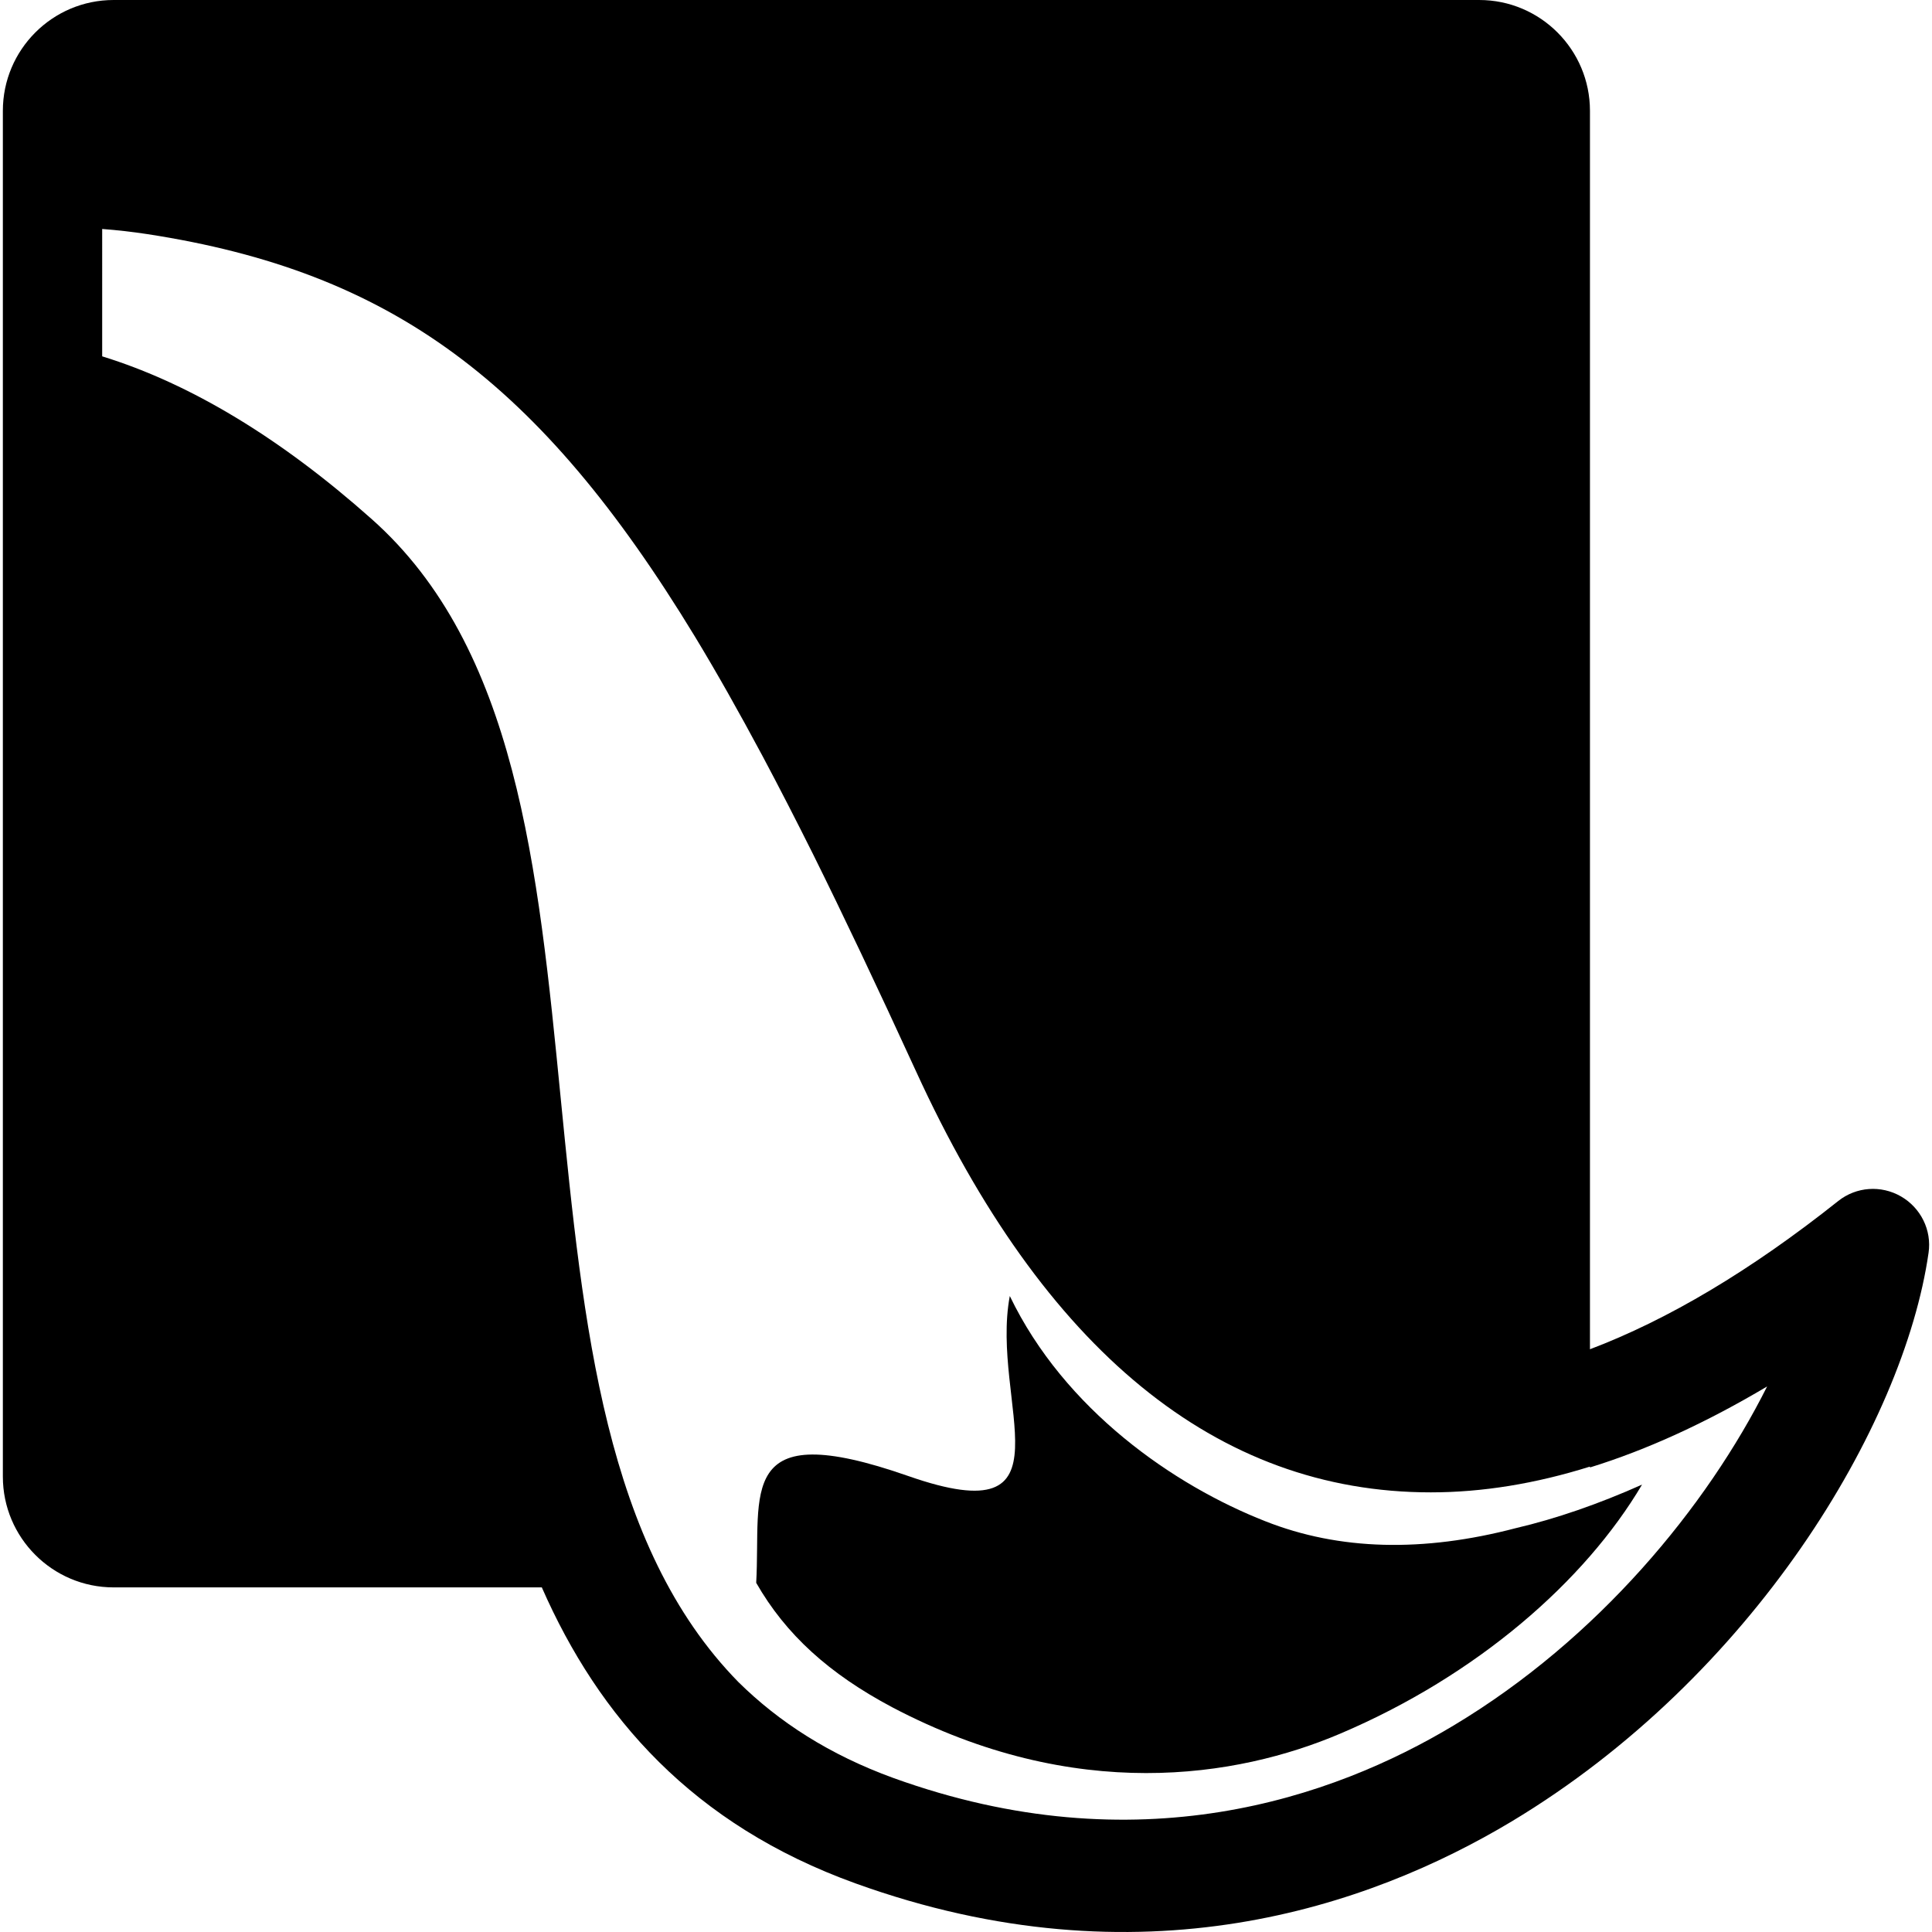
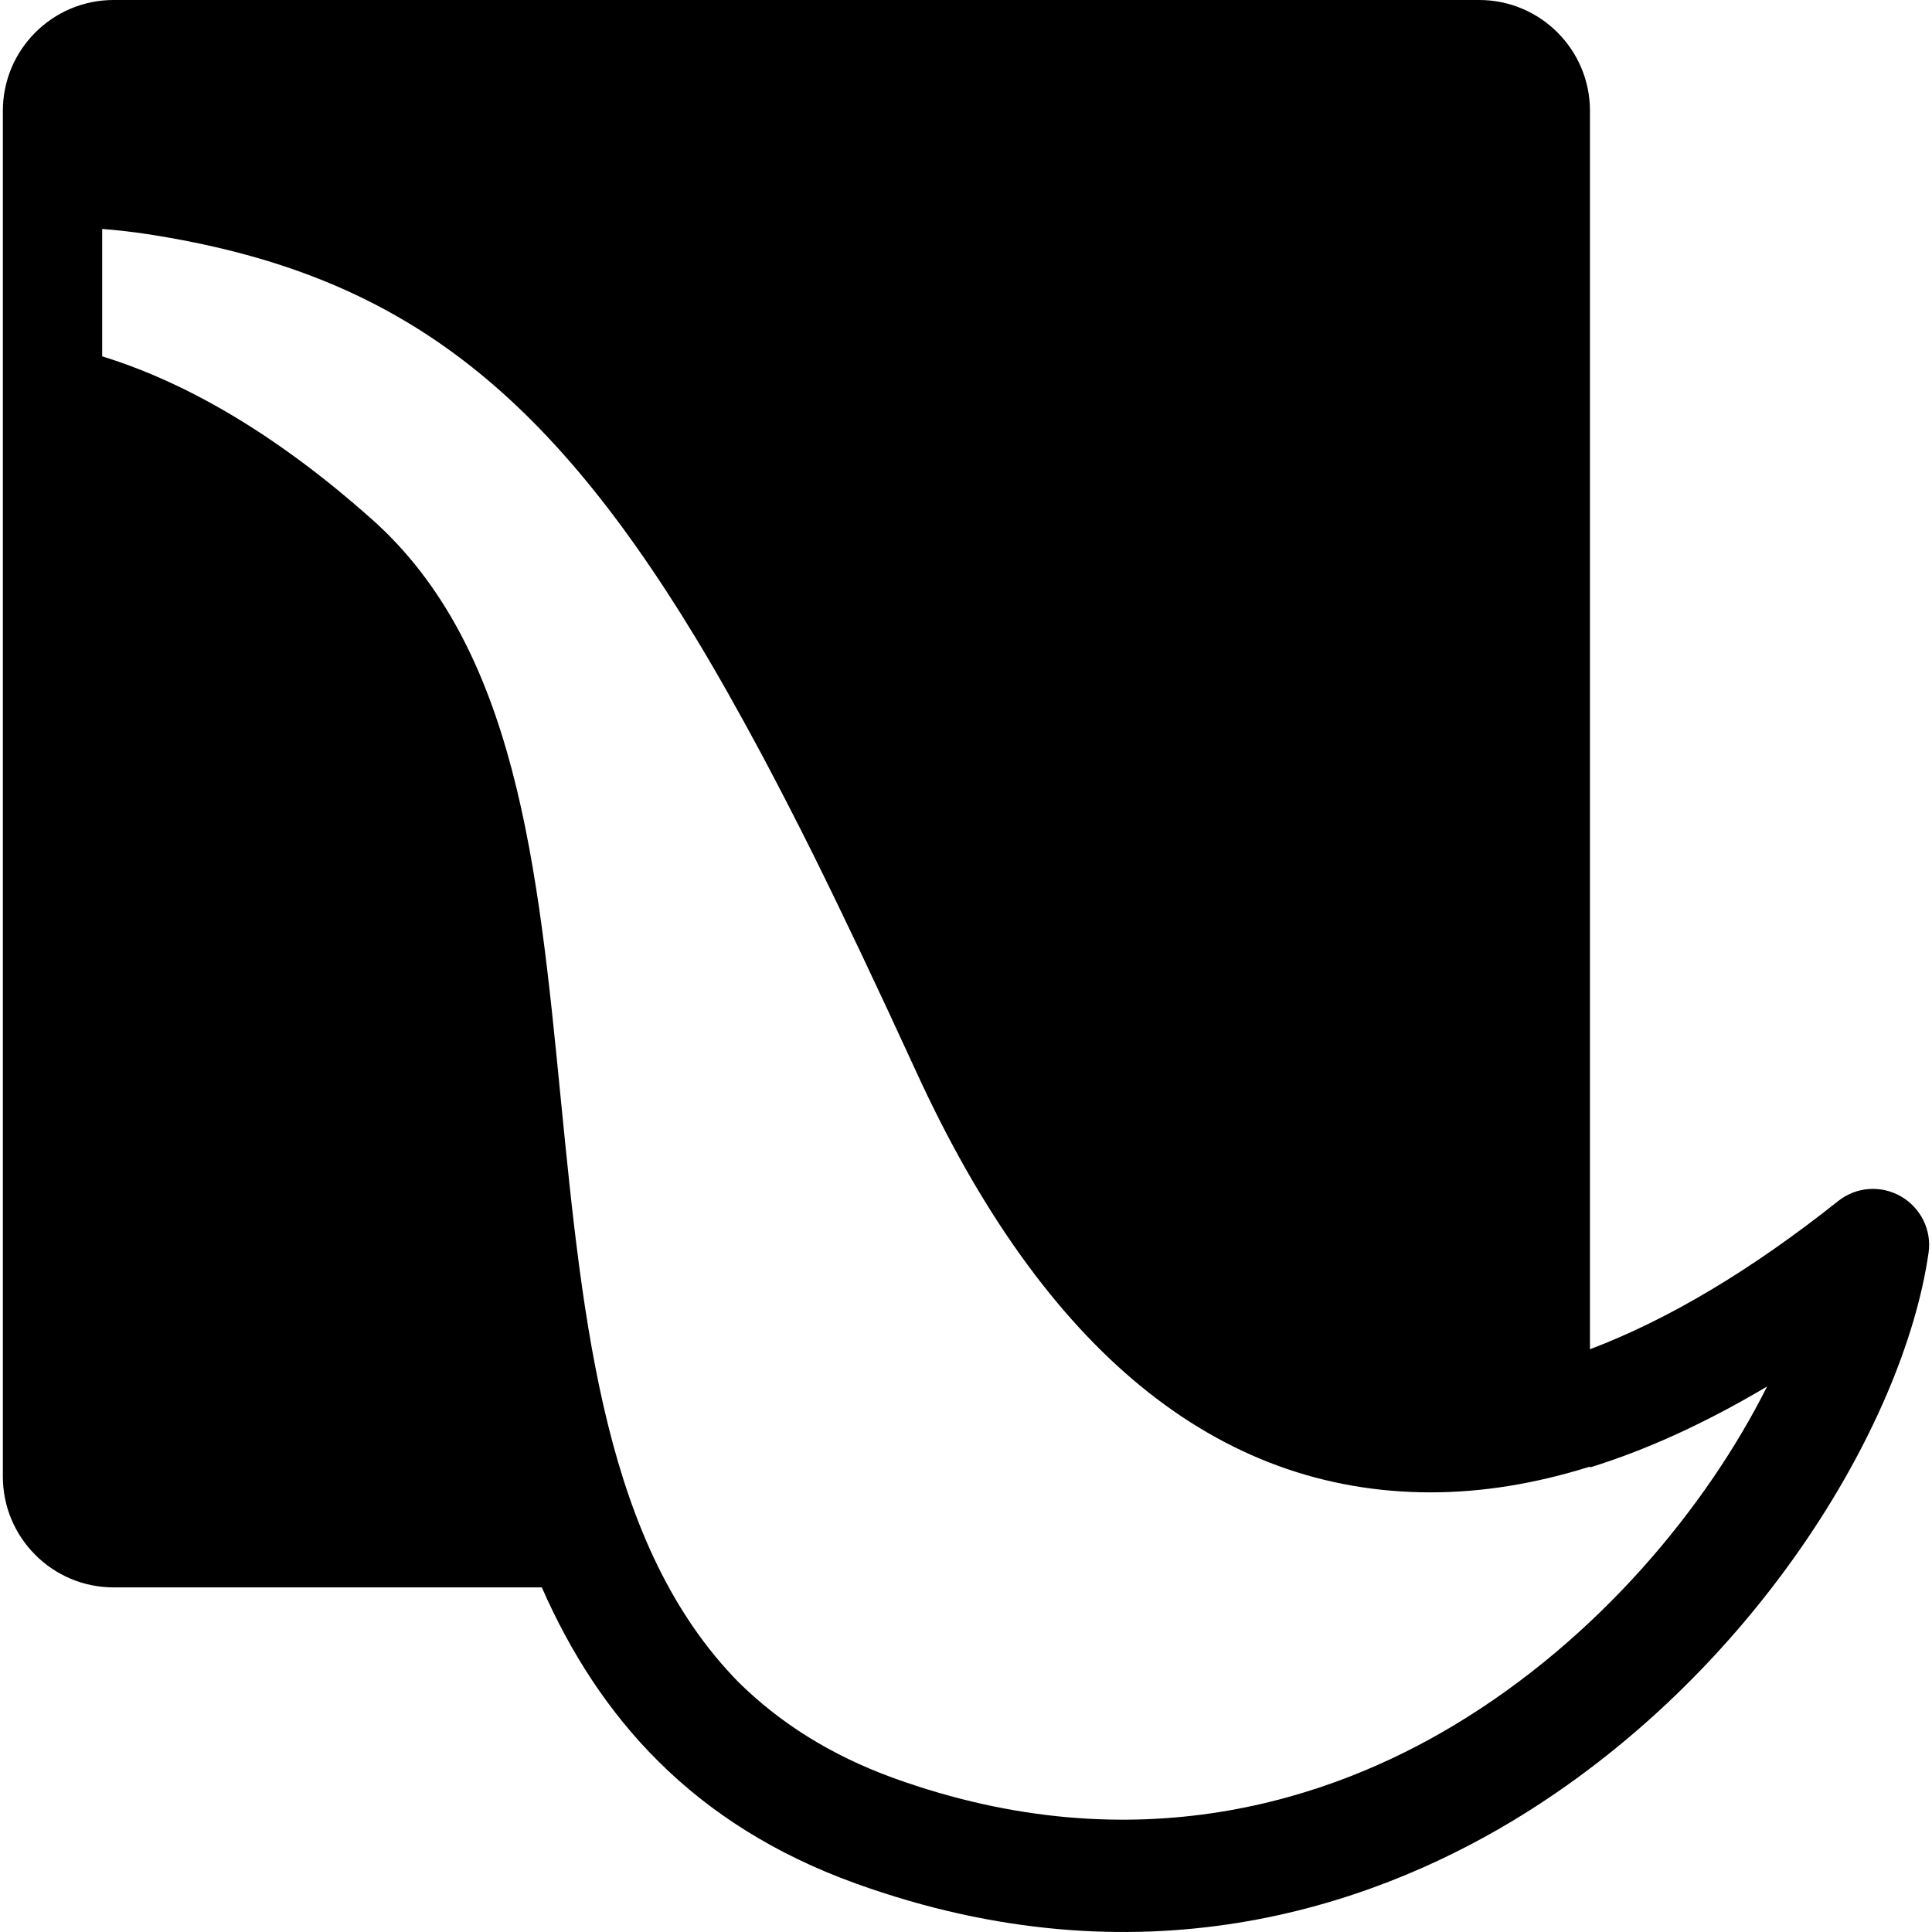
<svg xmlns="http://www.w3.org/2000/svg" version="1.1" id="Capa_1" x="0px" y="0px" width="442.46px" height="442.459px" viewBox="0 0 442.46 442.459" style="enable-background:new 0 0 442.46 442.459;" xml:space="preserve">
  <g>
    <g>
      <path d="M435.348,273.997c-4.557-2.622-10.226-2.229-14.354,1.048c-20.028,15.93-39.037,27.203-56.867,33.956v-0.657V25.369    C364.127,11.406,352.788,0,338.76,0H26.024C11.996,0,0.655,11.405,0.655,25.369v312.803c0,13.961,11.341,25.367,25.369,25.367    h95.177h2.884c13.045,29.692,34.577,54.341,71.81,67.777c65.355,23.597,117.793,5.31,150.273-14.16    c55.128-33.103,89.804-90.587,95.505-130.244C442.426,281.732,439.901,276.62,435.348,273.997z M332.957,395.131    c-27.692,16.647-72.462,32.252-128.345,12.062c-14.615-5.313-26.186-12.784-35.493-21.961    c-30.547-31.138-35.527-81.348-40.707-133.72c-5.211-53.096-10.16-103.241-43.33-132.672    c-20.78-18.484-41.493-31.004-61.681-37.232V52.44c3.473,0.261,6.916,0.655,10.356,1.179    c55.781,8.589,89.803,33.627,125.429,92.229c4.884,8.062,9.962,17.044,15.502,27.4c3.803,7.144,7.638,14.617,11.536,22.419    c6.949,14.028,14.454,29.822,23.532,49.617c29.301,64.043,68.991,96.492,117.925,96.492c11.732,0,23.926-1.969,36.443-5.899v0.195    c13.143-4.063,26.678-10.291,40.574-18.551C390.87,345.117,365.963,375.335,332.957,395.131z" />
-       <path d="M289.795,348.395c-20.91-8.193-45.985-25.499-58.535-51.587c-4.59,24.45,15.534,54.799-23.239,41.23    c-39.722-13.896-33.691,3.933-34.839,24.451c6.784,11.864,16.716,20.844,31.17,28.513c41.853,22.026,78.889,16.124,102.584,6.031    c31.301-13.306,56.011-34.873,69.119-57.029c-9.997,4.457-19.664,7.8-28.906,9.965C325.911,355.54,306.706,355.08,289.795,348.395    z" />
    </g>
  </g>
  <g>
</g>
  <g>
</g>
  <g>
</g>
  <g>
</g>
  <g>
</g>
  <g>
</g>
  <g>
</g>
  <g>
</g>
  <g>
</g>
  <g>
</g>
  <g>
</g>
  <g>
</g>
  <g>
</g>
  <g>
</g>
  <g>
</g>
</svg>